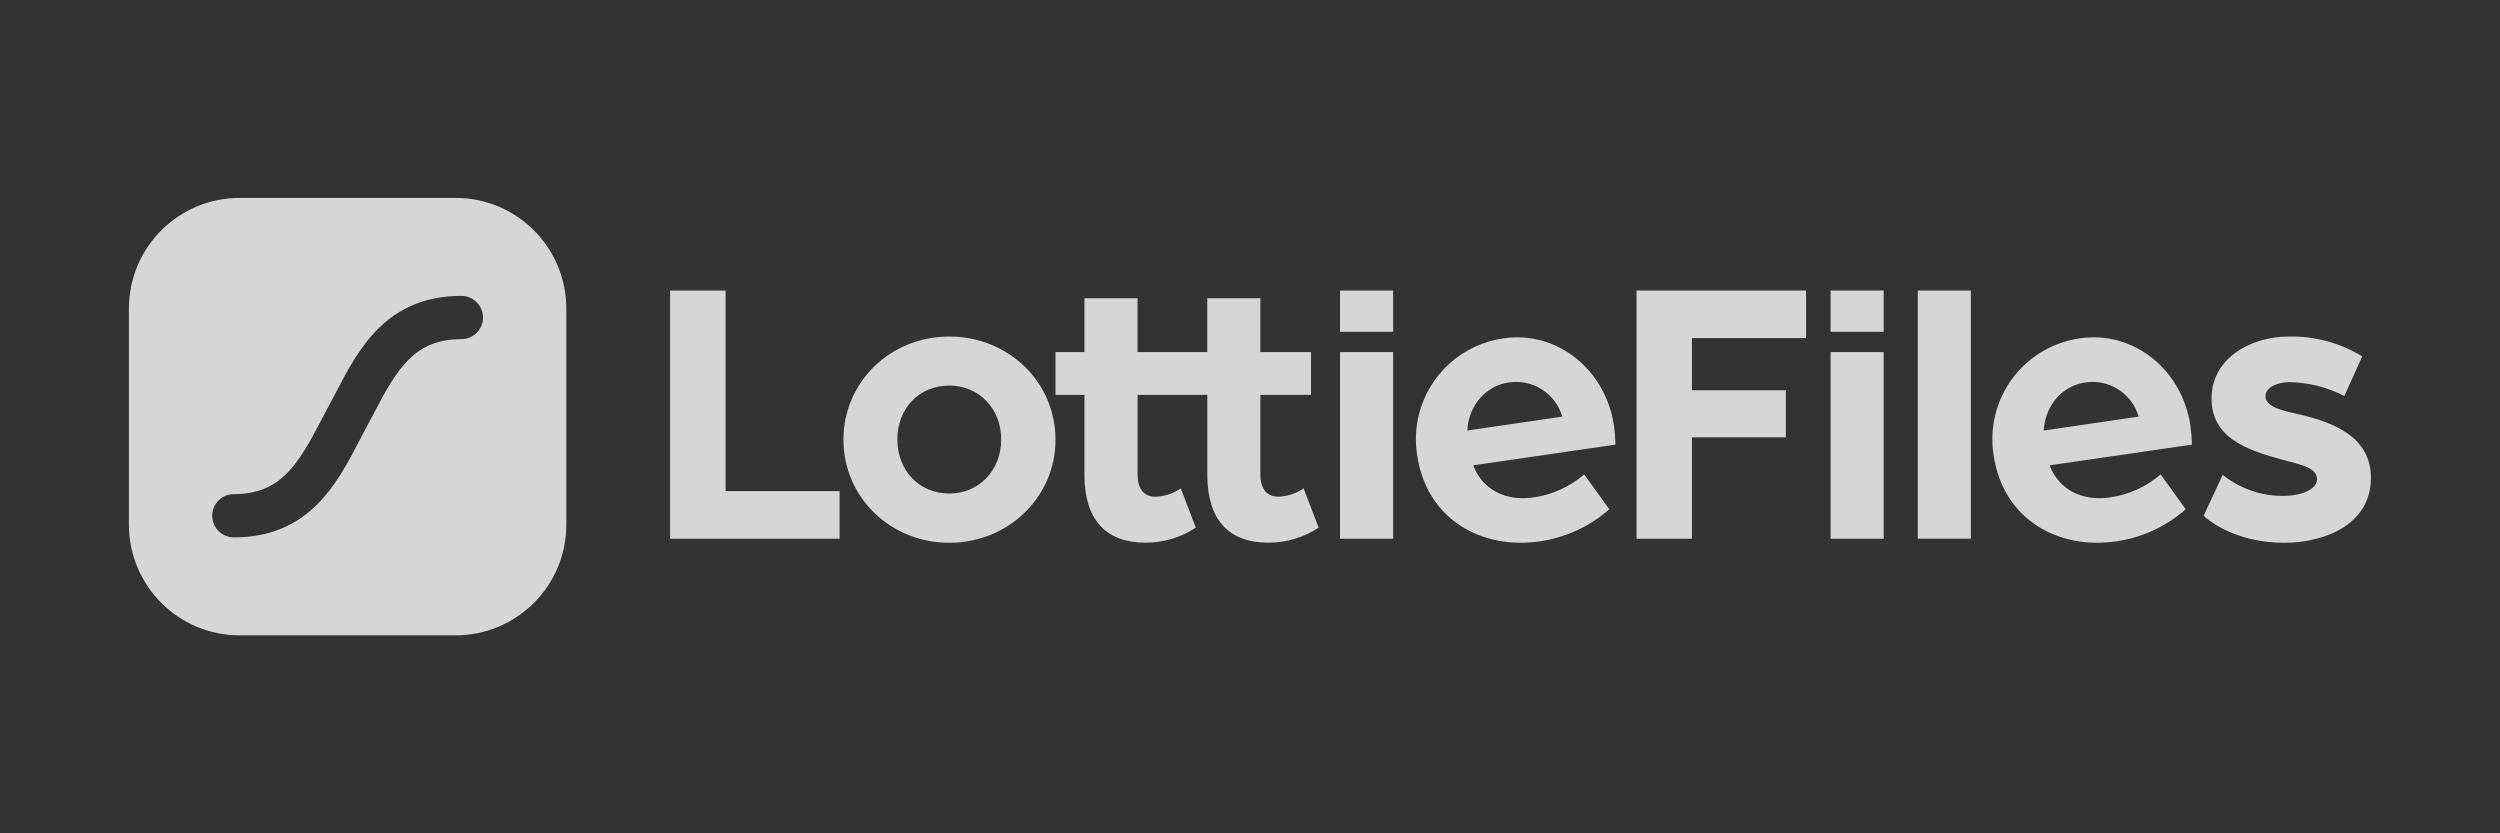
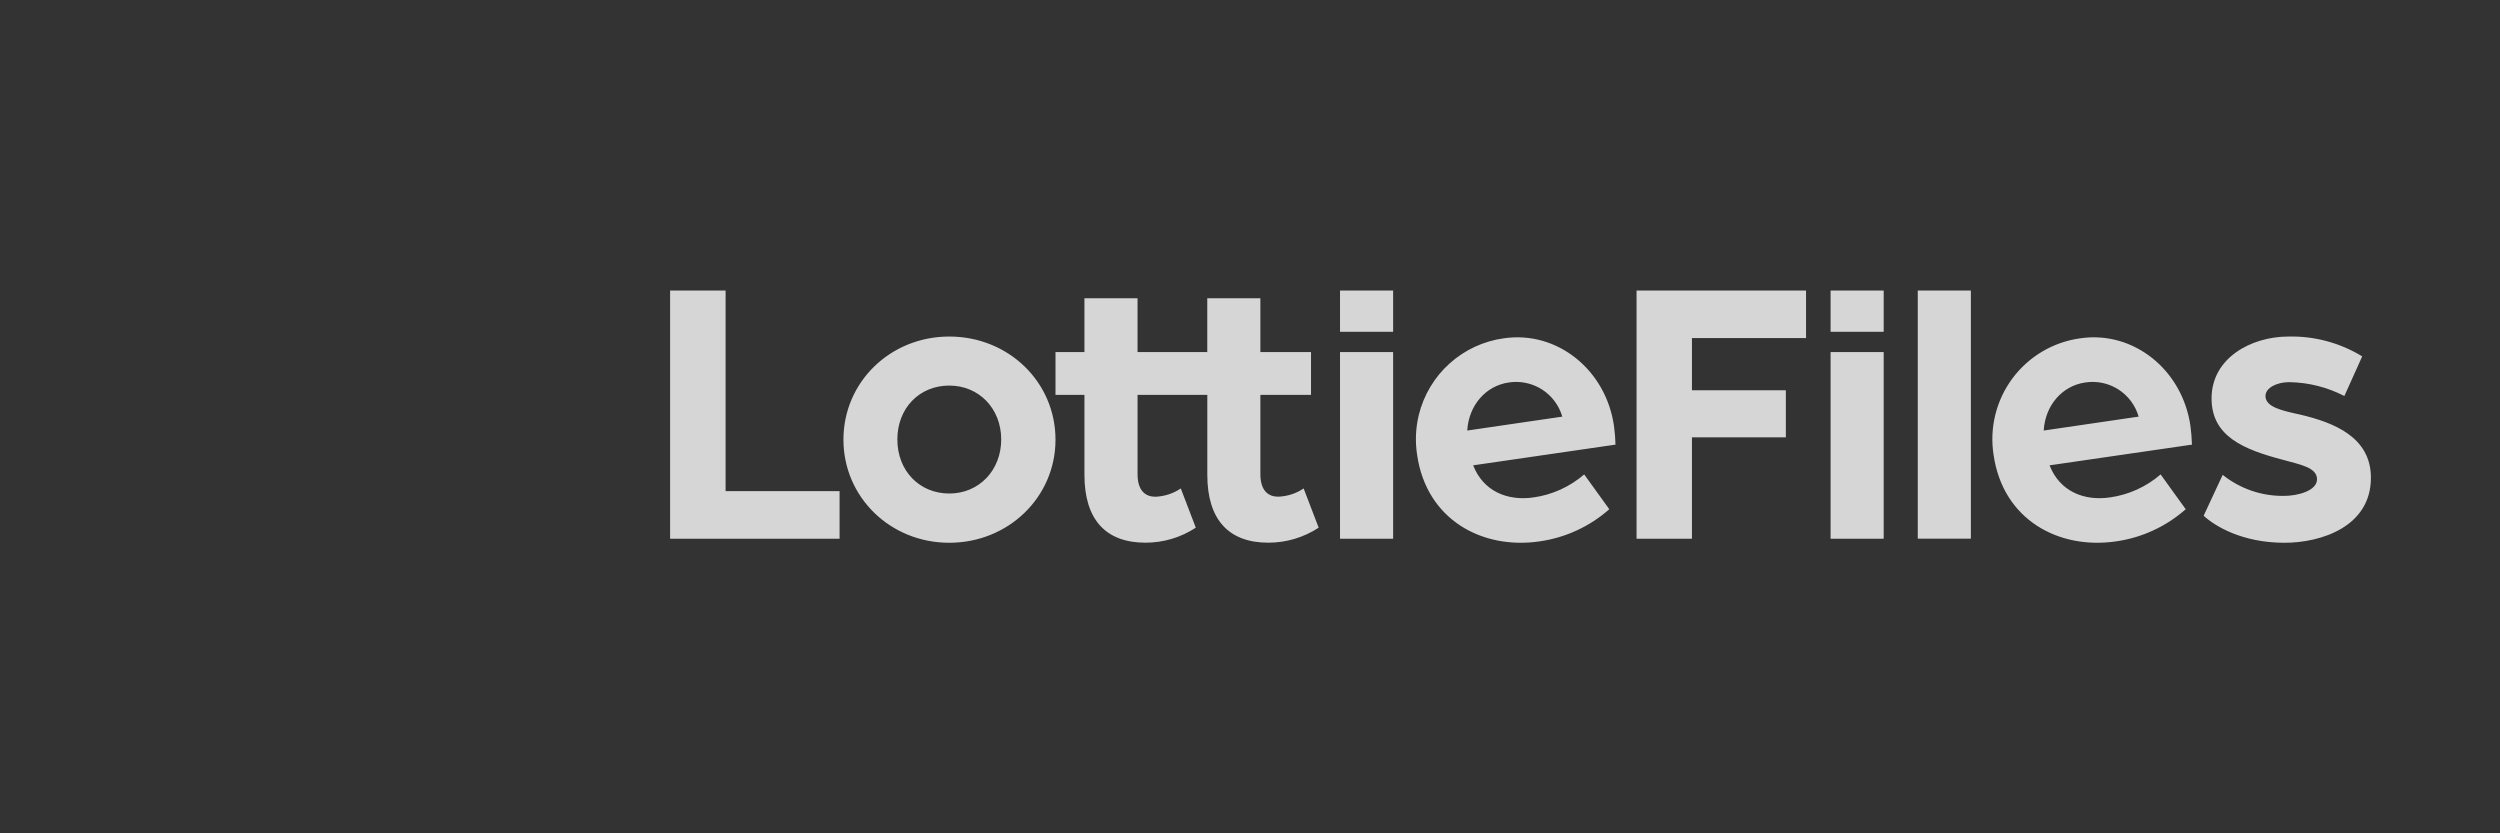
<svg xmlns="http://www.w3.org/2000/svg" width="120" height="40" viewBox="0 0 120 40" fill="none">
  <rect x="0" y="0" width="120" height="40" fill="#333333" stroke="none" />
  <g clip-path="url(#clip0_893_2947)">
    <path d="M90.417 16.9H87.868V25.858H90.417V16.9ZM90.417 13.947H87.868V15.928H90.417V13.947ZM34.829 13.947H32.165V25.858H40.3V23.575H34.829V13.947ZM45.565 16.154C42.73 16.154 40.485 18.343 40.485 21.101C40.485 23.859 42.73 26.053 45.565 26.053C48.401 26.053 50.664 23.864 50.664 21.105C50.664 18.346 48.418 16.154 45.565 16.154ZM45.565 23.689C44.138 23.689 43.073 22.604 43.073 21.094C43.073 19.583 44.138 18.507 45.565 18.507C46.992 18.507 48.058 19.61 48.058 21.094C48.058 22.577 46.992 23.689 45.565 23.689ZM61.354 23.841C60.897 23.841 60.498 23.575 60.498 22.757V18.953H62.929V16.9H60.498V14.318H57.949V16.9H54.602V14.318H52.053V16.9H50.664V18.953H52.053V22.795C52.053 24.944 53.081 26.049 54.982 26.049C55.841 26.05 56.681 25.8 57.398 25.328L56.678 23.445C56.317 23.689 55.895 23.827 55.459 23.844C55.002 23.844 54.603 23.578 54.603 22.76V18.953H57.951V22.795C57.951 24.944 58.977 26.049 60.88 26.049C61.739 26.05 62.579 25.799 63.296 25.328L62.575 23.445C62.214 23.689 61.79 23.826 61.354 23.841ZM77.469 20.43C77.08 17.756 74.749 15.865 72.187 16.238C71.217 16.37 70.308 16.792 69.58 17.447C68.852 18.102 68.338 18.961 68.104 19.912C67.949 20.544 67.922 21.2 68.023 21.842C68.475 24.949 71.146 26.387 73.894 25.987C75.138 25.812 76.304 25.275 77.246 24.443L76.041 22.772C75.353 23.366 74.508 23.75 73.607 23.876C72.364 24.056 71.201 23.588 70.711 22.336L77.544 21.342C77.536 21.037 77.511 20.733 77.469 20.43ZM70.428 20.666C70.5 19.444 71.328 18.516 72.419 18.359C72.974 18.273 73.54 18.392 74.014 18.693C74.487 18.995 74.834 19.459 74.99 19.998L70.428 20.666ZM105.139 20.43C104.75 17.756 102.417 15.865 99.857 16.238C99.213 16.326 98.592 16.541 98.032 16.872C97.472 17.203 96.984 17.642 96.596 18.164C96.209 18.686 95.929 19.28 95.774 19.912C95.619 20.544 95.591 21.2 95.693 21.842C96.145 24.949 98.814 26.387 101.564 25.987C102.808 25.812 103.973 25.275 104.914 24.443L103.71 22.772C103.022 23.366 102.177 23.75 101.276 23.876C100.033 24.056 98.869 23.588 98.379 22.336L105.214 21.342C105.205 21.037 105.18 20.733 105.139 20.43ZM98.098 20.666C98.17 19.444 98.996 18.516 100.089 18.359C100.643 18.272 101.209 18.391 101.682 18.693C102.154 18.995 102.5 19.459 102.654 19.998L98.098 20.666ZM94.602 13.947H92.053V25.857H94.602V13.947ZM110.417 19.903C109.542 19.712 108.743 19.541 108.743 19.009C108.743 18.61 109.295 18.343 109.885 18.343C110.806 18.358 111.711 18.585 112.529 19.009L113.386 17.106C112.322 16.455 111.093 16.125 109.846 16.154C108.059 16.154 106.155 17.182 106.155 19.123C106.155 20.949 107.697 21.574 109.581 22.071C110.398 22.3 111.217 22.433 111.217 23.004C111.217 23.575 110.247 23.802 109.656 23.802C108.579 23.823 107.529 23.466 106.689 22.793L105.775 24.755C106.308 25.25 107.62 26.053 109.656 26.053C111.426 26.053 113.804 25.273 113.804 22.932C113.804 20.987 112.041 20.286 110.417 19.903ZM66.87 16.9H64.321V25.858H66.87V16.9ZM66.87 13.947H64.321V15.928H66.87V13.947ZM78.555 25.858H81.213V20.991H85.721V18.732H81.213V16.227H86.69V13.947H78.555V25.858Z" fill="white" fill-opacity="0.8" />
-     <path fill-rule="evenodd" clip-rule="evenodd" d="M11.5 9.5H21.871C24.805 9.5 27.184 11.879 27.184 14.813V25.184C27.184 28.118 24.805 30.496 21.871 30.496H11.5C8.566 30.496 6.188 28.118 6.188 25.184V14.813C6.188 11.879 8.566 9.5 11.5 9.5ZM16.116 18.854C17.193 16.782 18.532 14.203 22.145 14.203C22.421 14.203 22.685 14.312 22.88 14.507C23.075 14.701 23.184 14.965 23.185 15.241C23.185 15.377 23.158 15.512 23.106 15.638C23.053 15.764 22.977 15.879 22.88 15.975C22.784 16.072 22.669 16.148 22.543 16.2C22.417 16.252 22.282 16.279 22.145 16.279C19.951 16.279 19.099 17.615 17.957 19.814L17.255 21.14L17.254 21.142C16.177 23.215 14.838 25.794 11.223 25.794C10.948 25.793 10.684 25.684 10.49 25.489C10.295 25.295 10.186 25.031 10.185 24.756C10.185 24.619 10.212 24.484 10.264 24.358C10.316 24.232 10.393 24.118 10.489 24.022C10.585 23.925 10.7 23.849 10.826 23.797C10.952 23.744 11.087 23.718 11.223 23.718C13.419 23.718 14.271 22.381 15.411 20.183L16.115 18.856L16.116 18.854Z" fill="white" fill-opacity="0.8" />
  </g>
  <defs>
    <clipPath id="clip0_893_2947">
      <rect width="107.625" height="21" fill="white" transform="translate(6.188 9.5)" />
    </clipPath>
  </defs>
</svg>